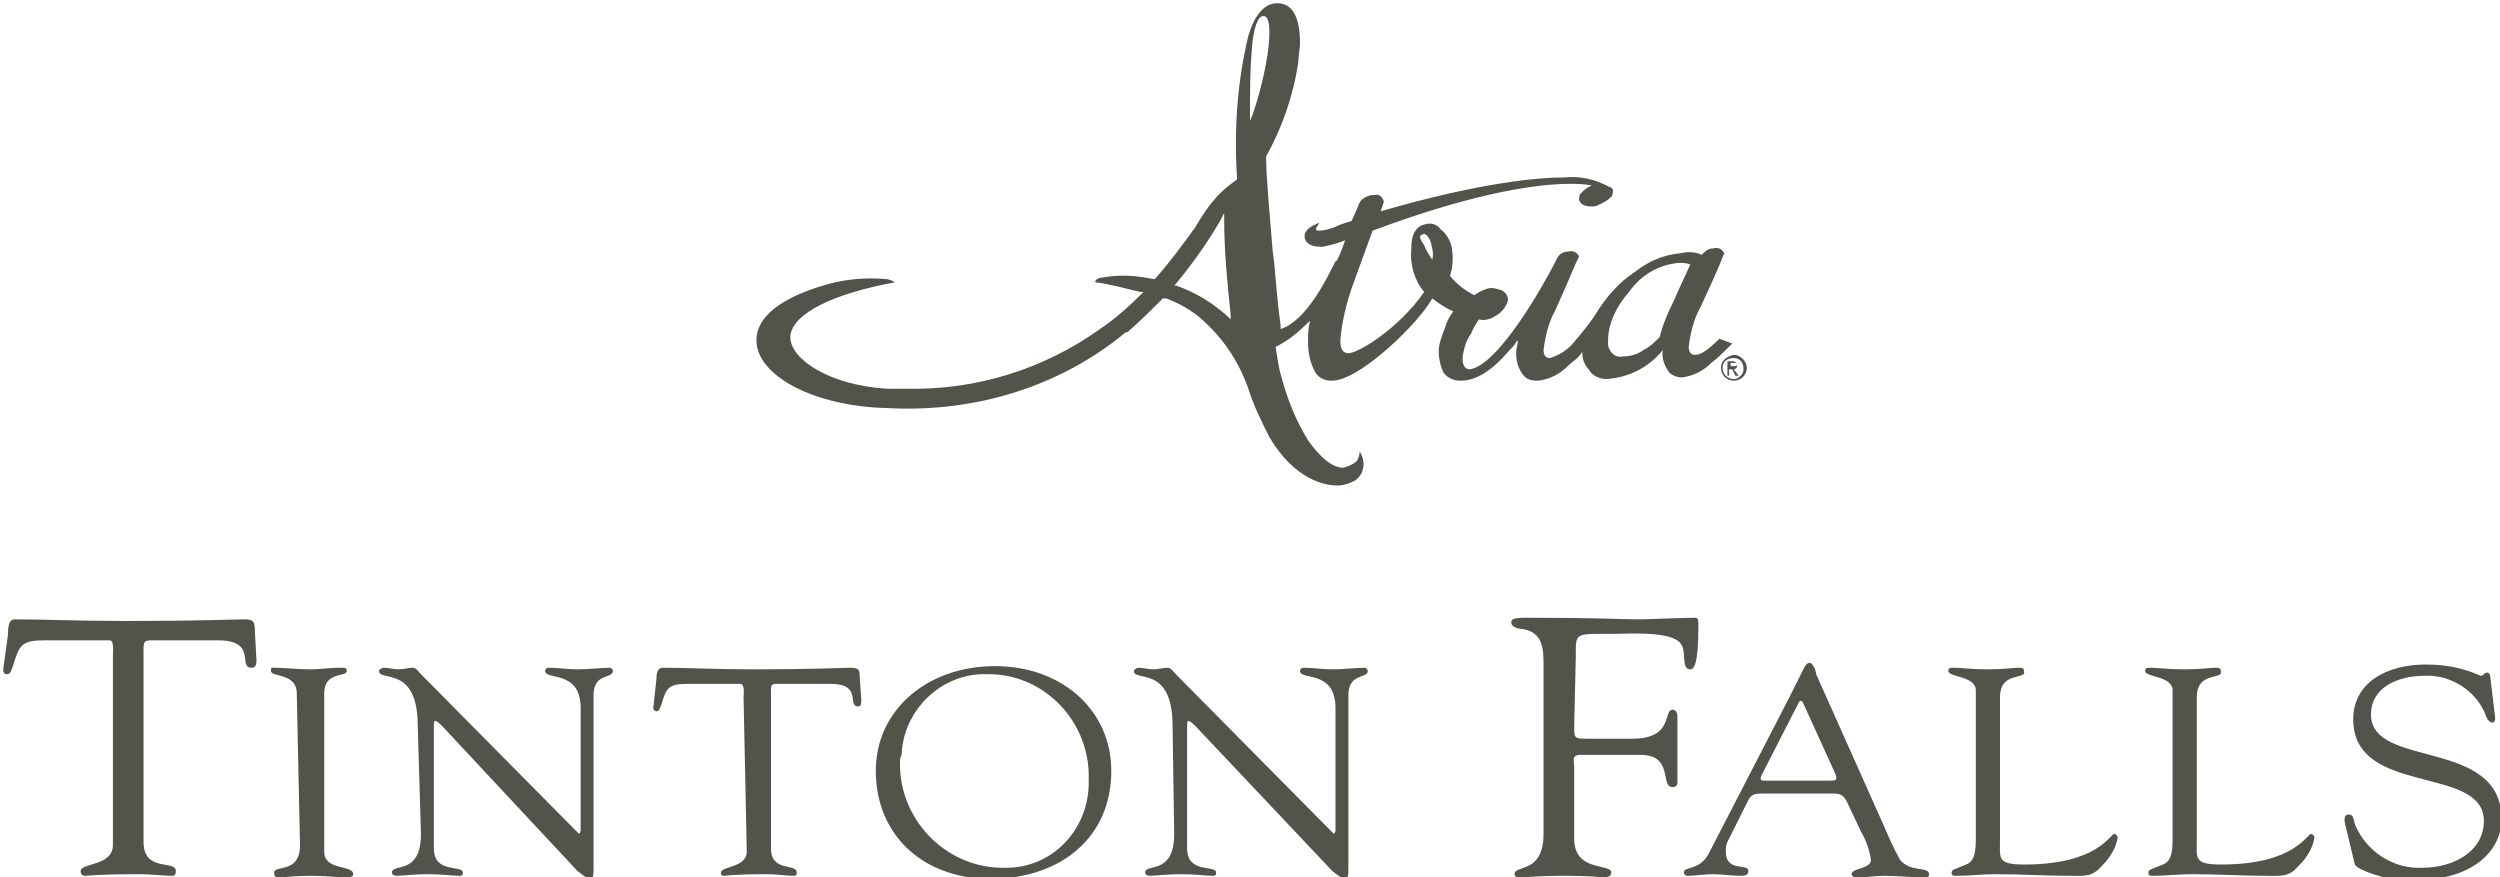
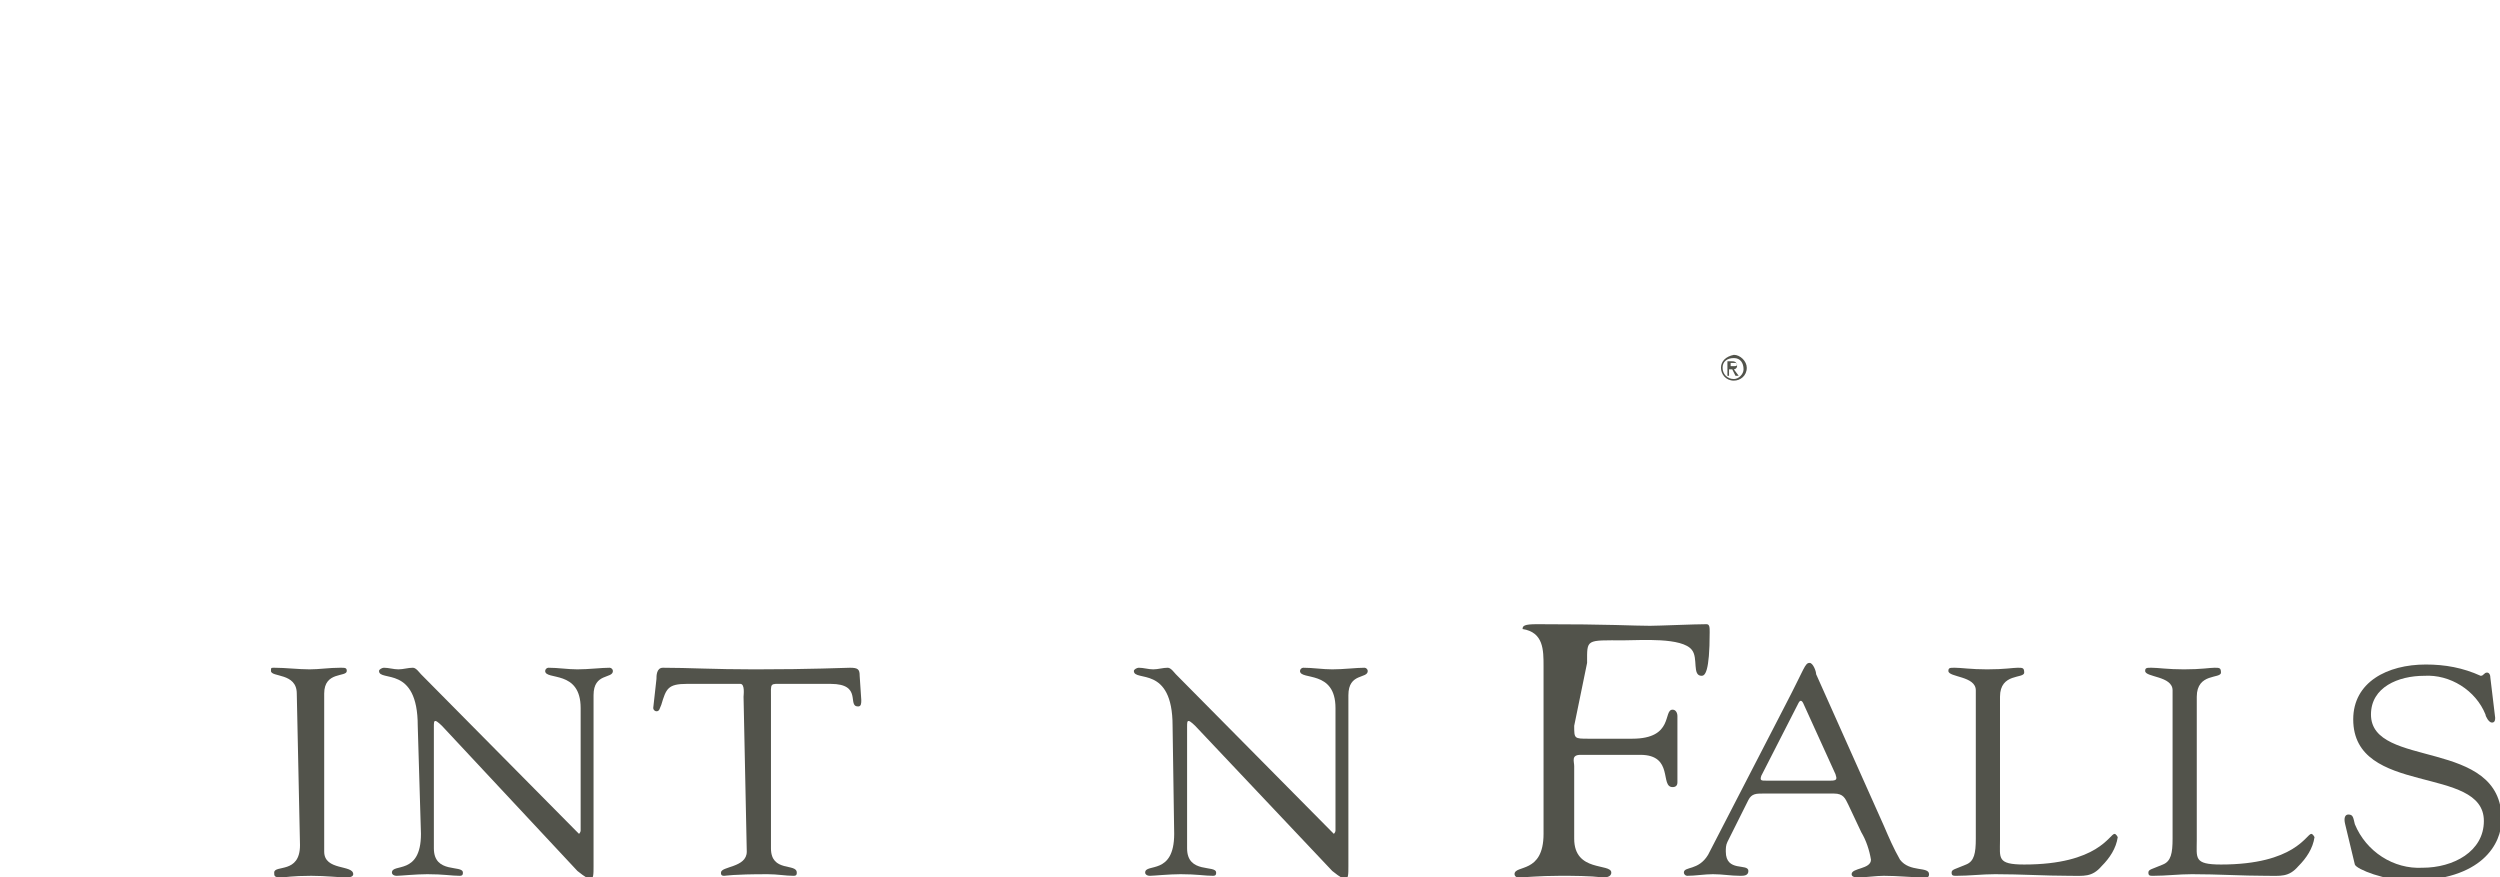
<svg xmlns="http://www.w3.org/2000/svg" version="1.1" id="Layer_1" x="0px" y="0px" viewBox="0 0 155 54.4" style="enable-background:new 0 0 155 54.4;" xml:space="preserve">
  <style type="text/css">
	.st0{fill:#52534B;}
</style>
  <g>
-     <path class="st0" d="M74.1,14.1c-0.8,1.1-1.6,2.2-2.5,3.2l0,0l-0.1,0c-1-0.2-2-0.3-3.1-0.1c-0.2,0-0.5,0.1-0.5,0.3   c0.9,0.1,1.9,0.4,2.8,0.6l0.2,0l-0.1,0.1c-0.8,0.8-1.7,1.6-2.6,2.2c-3.5,2.5-7.7,3.8-12,3.7c-0.4,0-0.8,0-1.2,0   c-3.5-0.2-6-1.8-6-3.2v-0.1c0.2-1.4,2.7-2.6,6.5-3.3c-0.2-0.1-0.4-0.2-0.6-0.2c-1.2-0.1-2.4,0-3.5,0.3c-2.9,0.8-4.5,2-4.5,3.5   c0,2.2,3.6,4.1,8.1,4.2c5.4,0.3,10.7-1.3,14.8-4.7l0.1,0c0.8-0.7,1.5-1.4,2.2-2.1l0.1,0l0.1,0c0.8,0.3,1.5,0.7,2.1,1.2   c1.4,1.2,2.4,2.7,3,4.4c0.3,1,0.8,2,1.3,3c1.6,2.7,3.5,3,4.2,3c0.4,0,0.7-0.1,1.1-0.3c0.6-0.4,0.7-1.2,0.3-1.8c0,0,0,0,0,0   c0,0.2-0.1,0.5-0.2,0.6c-0.2,0.2-0.5,0.3-0.8,0.4c-0.5,0-1.2-0.3-2.2-1.7c-0.8-1.3-1.3-2.6-1.7-4.1c-0.1-0.3-0.2-1-0.3-1.6l0-0.1   c0.8-0.4,1.4-0.9,2-1.5l0.1-0.1l0,0.1c-0.1,0.4-0.1,0.8-0.1,1.2c0,0.6,0.1,1.2,0.4,1.8c0.2,0.4,0.6,0.6,1,0.6h0.1   c1.7,0,5.4-3.6,6.2-5.1l0,0l0,0c0.4,0.3,0.8,0.6,1.3,0.8l0,0l0,0c-0.2,0.3-0.4,0.6-0.5,1c-0.2,0.5-0.4,1-0.4,1.5   c0,0.4,0.1,0.9,0.3,1.3c0.2,0.3,0.6,0.5,1,0.5h0.1c0.9,0,1.9-0.6,3-1.9c0.2-0.2,0.3-0.3,0.4-0.5l0.1-0.1l0,0.1   c0,0.2-0.1,0.4-0.1,0.7c0,0.4,0.1,0.9,0.4,1.3c0.2,0.3,0.5,0.4,0.9,0.4h0.1c0.7-0.1,1.3-0.4,1.8-0.9c0.3-0.3,0.7-0.5,0.9-0.9l0,0v0   c0,0.4,0.1,0.8,0.4,1.1c0.2,0.4,0.7,0.6,1.1,0.6c1.4-0.1,2.6-0.7,3.5-1.8l0,0v0c-0.1,0.5,0.1,1,0.4,1.4c0.2,0.2,0.5,0.3,0.8,0.3   c0.7-0.1,1.3-0.4,1.8-0.9c0.4-0.3,0.8-0.7,1.2-1.1l0.1-0.1l-0.8-0.3l0,0c-0.6,0.6-1.1,1-1.5,1c-0.2,0-0.4-0.1-0.4-0.5   c0.1-0.8,0.3-1.7,0.7-2.4c0.7-1.5,1.2-2.6,1.5-3.4l0,0l0,0c-0.1-0.2-0.3-0.4-0.7-0.3c-0.3,0-0.5,0.2-0.7,0.4l0,0l0,0   c-0.4-0.2-0.9-0.2-1.3-0.1c-1.1,0.1-2,0.5-2.9,1.2c-0.9,0.6-1.6,1.4-2.2,2.3c-0.4,0.7-1,1.4-1.5,2c-0.4,0.5-0.9,0.8-1.5,1   c-0.2,0-0.4-0.1-0.4-0.5c0.1-0.8,0.3-1.7,0.7-2.4l0.4-0.9c0.5-1.1,0.8-1.9,1.1-2.5l0,0l0,0c-0.1-0.2-0.3-0.4-0.7-0.3   c-0.3,0-0.6,0.2-0.7,0.5c-0.7,1.4-3.6,6.6-5.4,6.8l0,0c-0.2,0-0.5-0.2-0.4-0.9c0.1-0.5,0.2-0.9,0.5-1.3c0.1-0.3,0.3-0.6,0.5-0.9   l0,0h0c0.3,0.1,0.7,0,1-0.2c0.4-0.2,0.7-0.6,0.8-1c0-0.3-0.2-0.5-0.4-0.6c-0.3-0.1-0.6-0.2-0.9-0.1c-0.3,0.1-0.5,0.2-0.8,0.4l0,0   l0,0c-0.6-0.3-1.1-0.7-1.5-1.2l0,0v0c0.2-0.6,0.2-1.2,0.1-1.8c-0.1-0.4-0.3-0.8-0.7-1.1c-0.2-0.3-0.6-0.4-0.9-0.3   c-0.6,0.1-0.9,0.6-0.9,1.5c-0.1,1,0.2,2,0.8,2.7l0,0l0,0c-1.6,2.3-4.1,3.8-4.7,3.8h0c-0.3,0-0.5-0.2-0.5-0.8   c0.1-1.2,0.4-2.4,0.8-3.5l1.2-3.3h0c6.7-2.5,10.5-2.9,12.2-2.9c0.5,0,0.9,0,1.4,0.1l0.1,0l-0.1,0c-0.3,0.1-0.5,0.3-0.7,0.5   c-0.1,0.1-0.1,0.3-0.1,0.4c0.1,0.3,0.4,0.4,0.8,0.4c0.1,0,0.3,0,0.4-0.1c0.3-0.1,0.6-0.3,0.8-0.5c0.1-0.1,0.1-0.3,0.1-0.4   c0-0.1-0.1-0.2-0.2-0.2c-0.9-0.5-1.9-0.7-2.8-0.6c-1.6,0-5.2,0.3-11.4,2.1l0,0l0.2-0.6l0,0c-0.1-0.3-0.3-0.5-0.6-0.4   c-0.1,0-0.1,0-0.2,0c-0.4,0.1-0.7,0.3-0.8,0.7l-0.4,0.9h0c-0.3,0.1-0.7,0.2-1.1,0.4c-0.3,0.1-0.6,0.2-0.9,0.2c-0.2,0-0.2,0-0.2-0.1   s0-0.1,0.1-0.2l0.1-0.2l-0.2,0.1c-0.5,0.2-0.8,0.5-0.7,0.9c0.1,0.3,0.4,0.5,1,0.5h0.1c0.5-0.1,0.9-0.2,1.4-0.4l0,0l0,0   c-0.4,1.1-0.5,1.3-0.6,1.3c-0.5,1-1.8,3.7-3.4,4.2l0-0.2c-0.2-1.4-0.3-2.9-0.4-3.9l-0.1-0.8c-0.2-2.5-0.4-4.5-0.4-5.8v0l0,0   c1-1.8,1.7-3.8,2-5.9c0-0.4,0.1-0.8,0.1-1.1c0-1.7-0.5-2.5-1.4-2.5c-0.8,0-1.4,0.7-1.8,2c-0.7,2.9-0.9,5.9-0.7,8.9v0l-0.1,0.1   C75.3,12.1,74.7,13.1,74.1,14.1z M101,18.1c0.7-1,1.8-1.7,3.1-1.8c0.2,0,0.5,0,0.7,0.1l0,0l0,0c-0.5,1.1-0.8,1.7-1,2.2   c-0.4,0.8-0.7,1.5-0.9,2.3v0c-0.3,0.3-0.6,0.6-1,0.8c-0.4,0.3-0.9,0.4-1.3,0.4c-0.4,0.1-0.8-0.2-0.9-0.7c0-0.1,0-0.2,0-0.3   C99.7,20.1,100.2,19,101,18.1z M88.1,14.6c0,0,0.1-0.1,0.2-0.1c0.1,0,0.3,0.2,0.4,0.5c0.1,0.4,0.2,0.7,0.1,1.1l0,0l0,0   c-0.2-0.3-0.4-0.6-0.5-0.9C88,14.8,88,14.6,88.1,14.6z M76.3,19.5l0,0.3l-0.2-0.2c-0.9-0.8-2-1.5-3.2-1.9l-0.1,0l0.1-0.1   c1-1.2,2-2.6,2.8-4l0.2-0.4v0.4C75.9,15.6,76.1,17.6,76.3,19.5z M77.6,3.2C77.7,1.7,78,1,78.3,1c0,0,0.1,0,0.1,0   c0.3,0.1,0.4,0.8,0.2,2.3c-0.2,1.3-0.5,2.5-0.9,3.7l-0.2,0.5l0-0.5C77.5,5.7,77.5,4.5,77.6,3.2z" />
    <path class="st0" d="M106.7,22.8c0,0.4,0.3,0.8,0.8,0.8c0.4,0,0.8-0.3,0.8-0.8c0,0,0,0,0,0c0-0.4-0.4-0.8-0.8-0.8   C107,22.1,106.7,22.4,106.7,22.8z M106.8,22.8c0-0.4,0.3-0.6,0.7-0.6s0.6,0.3,0.6,0.7c0,0.3-0.3,0.6-0.6,0.6   C107.1,23.5,106.8,23.2,106.8,22.8C106.8,22.9,106.8,22.9,106.8,22.8z M107.1,23.3h0.1v-0.4h0.2l0.2,0.4h0.2l-0.3-0.4   c0.1,0,0.2-0.1,0.2-0.2c0,0,0,0,0,0c0-0.2-0.1-0.3-0.3-0.3h-0.3V23.3z M107.3,22.5h0.2c0.1,0,0.2,0,0.2,0.1c0,0.1-0.1,0.1-0.2,0.1   h-0.2C107.3,22.8,107.3,22.5,107.3,22.5z" />
  </g>
-   <path class="st0" d="M7,40.7c0-0.2,0.1-1-0.2-1h-4c-1.5,0-1.6,0.3-2,1.6c-0.1,0.2-0.1,0.5-0.4,0.5c-0.1,0-0.2-0.1-0.2-0.3l0.3-2.2  c0-0.3,0-0.9,0.4-0.9c1.9,0,3.8,0.1,7,0.1c4.5,0,6.7-0.1,7.2-0.1c0.6,0,0.7,0.1,0.7,0.7l0.1,1.8c0,0.2,0,0.5-0.3,0.5  c-0.9,0,0.4-1.7-2.1-1.7H9.9c-1.1,0-1-0.1-1,1.1v11.4c0,1.9,2,1.1,2,1.8c0,0.1,0,0.3-0.2,0.3c-0.6,0-1.3-0.1-2-0.1  c-2.8,0-3.2,0.1-3.4,0.1C5.1,54.3,5,54.2,5,54C5,53.5,7,53.7,7,52.4L7,40.7z" />
  <path class="st0" d="M18.4,43c0-1.3-1.6-1-1.6-1.4c0-0.2,0-0.2,0.2-0.2c0.7,0,1.5,0.1,2.2,0.1c0.6,0,1.2-0.1,1.9-0.1  c0.3,0,0.4,0,0.4,0.2c0,0.4-1.4,0-1.4,1.4v9.8c0,1.2,1.8,0.8,1.8,1.4c0,0.1-0.1,0.2-0.4,0.2c-0.5,0-1.3-0.1-2.2-0.1  c-1.2,0-1.6,0.1-1.9,0.1c-0.4,0-0.4-0.1-0.4-0.3c0-0.5,1.6,0.1,1.6-1.7L18.4,43z" />
  <path class="st0" d="M25.9,45c0-3.8-2.4-2.7-2.4-3.4c0-0.1,0.2-0.2,0.3-0.2c0.3,0,0.6,0.1,0.9,0.1c0.3,0,0.6-0.1,0.9-0.1  c0.2,0,0.4,0.3,0.5,0.4l9.6,9.7c0.1,0.1,0.2,0.2,0.2,0.2c0,0,0.1-0.1,0.1-0.2v-7.6c0-2.4-2.2-1.7-2.2-2.3c0-0.1,0.1-0.2,0.2-0.2  c0.6,0,1.2,0.1,1.8,0.1c0.7,0,1.5-0.1,2-0.1c0.1,0,0.2,0.1,0.2,0.2c0,0.5-1.2,0.1-1.2,1.5v10.6c0,0.5,0,0.8-0.2,0.8  c-0.1,0-0.3-0.1-0.8-0.5L27.4,45c0,0-0.3-0.3-0.4-0.3c-0.1,0-0.1,0.1-0.1,0.4v7.5c0,1.6,1.8,1,1.8,1.5c0,0.1,0,0.2-0.2,0.2  c-0.5,0-1-0.1-2-0.1c-0.7,0-1.7,0.1-1.9,0.1c-0.2,0-0.3-0.1-0.3-0.2c0-0.6,1.8,0.2,1.8-2.4L25.9,45z" />
  <path class="st0" d="M46.1,43.2c0-0.1,0.1-0.8-0.2-0.8h-3.3c-1.2,0-1.3,0.3-1.6,1.3c-0.1,0.2-0.1,0.4-0.3,0.4  c-0.1,0-0.2-0.1-0.2-0.2l0.2-1.8c0-0.2,0-0.7,0.4-0.7c1.6,0,3.1,0.1,5.7,0.1c3.6,0,5.5-0.1,5.9-0.1c0.5,0,0.6,0.1,0.6,0.5l0.1,1.5  c0,0.2,0,0.4-0.2,0.4c-0.7,0,0.3-1.4-1.7-1.4h-2.9c-0.9,0-0.8-0.1-0.8,0.9v9.3c0,1.5,1.6,0.9,1.6,1.5c0,0.1,0,0.2-0.2,0.2  c-0.5,0-1-0.1-1.6-0.1c-2.2,0-2.6,0.1-2.7,0.1c-0.2,0-0.2-0.1-0.2-0.2c0-0.4,1.6-0.3,1.6-1.3L46.1,43.2z" />
-   <path class="st0" d="M54.3,47.8c0-3.8,3.2-6.5,7.4-6.5c4.1,0,7.2,2.7,7.2,6.5c0,4.1-3.1,6.7-7.6,6.7C57,54.4,54.3,51.6,54.3,47.8z   M55.8,47.2c-0.1,3.5,2.7,6.5,6.2,6.6c0.1,0,0.1,0,0.2,0c2.9,0.1,5.2-2.2,5.3-5.1c0-0.1,0-0.3,0-0.4c0.1-3.5-2.7-6.5-6.2-6.5  c0,0-0.1,0-0.1,0c-2.8-0.1-5.2,2.2-5.3,5C55.8,47,55.8,47.1,55.8,47.2z" />
  <path class="st0" d="M72.7,45c0-3.8-2.4-2.7-2.4-3.4c0-0.1,0.2-0.2,0.3-0.2c0.3,0,0.6,0.1,0.9,0.1c0.3,0,0.6-0.1,0.9-0.1  c0.2,0,0.4,0.3,0.5,0.4l9.6,9.7c0.1,0.1,0.2,0.2,0.2,0.2c0,0,0.1-0.1,0.1-0.2v-7.6c0-2.4-2.2-1.7-2.2-2.3c0-0.1,0.1-0.2,0.2-0.2  c0.6,0,1.2,0.1,1.8,0.1c0.7,0,1.5-0.1,2-0.1c0.1,0,0.2,0.1,0.2,0.2c0,0.5-1.2,0.1-1.2,1.5v10.6c0,0.5,0,0.8-0.2,0.8  c-0.1,0-0.3-0.1-0.8-0.5L74.1,45c0,0-0.3-0.3-0.4-0.3c-0.1,0-0.1,0.1-0.1,0.4v7.5c0,1.6,1.8,1,1.8,1.5c0,0.1,0,0.2-0.2,0.2  c-0.5,0-1-0.1-2-0.1c-0.7,0-1.7,0.1-1.9,0.1c-0.2,0-0.3-0.1-0.3-0.2c0-0.6,1.8,0.2,1.8-2.4L72.7,45z" />
-   <path class="st0" d="M97.6,45c0,0.8,0,0.8,0.9,0.8h2.7c2.6,0,1.9-1.8,2.5-1.8c0.2,0,0.3,0.2,0.3,0.4c0,0.8,0,1.5,0,2.3  c0,0.6,0,1.2,0,1.8c0,0.2-0.1,0.3-0.3,0.3c-0.8,0,0.1-2-2-2H98c-0.6,0-0.4,0.4-0.4,0.7V52c0,2.1,2.3,1.5,2.3,2.1  c0,0.3-0.4,0.3-0.5,0.3c-0.9-0.1-1.8-0.1-2.7-0.1c-1.3,0-2.1,0.1-2.6,0.1c-0.1,0-0.2-0.1-0.2-0.2c0-0.6,1.8,0,1.8-2.5V41.3  c0-1,0-2.1-1.3-2.3c-0.2,0-0.7-0.1-0.7-0.4c0-0.2,0.1-0.3,0.9-0.3c4.7,0,5.9,0.1,7,0.1c0.5,0,2.8-0.1,3.5-0.1c0.2,0,0.2,0.2,0.2,0.5  c0,2.5-0.3,2.7-0.5,2.7c-0.6,0-0.2-1.1-0.6-1.6c-0.6-0.8-3.2-0.6-4.2-0.6c-2.4,0-2.3-0.1-2.3,1.4L97.6,45z" />
+   <path class="st0" d="M97.6,45c0,0.8,0,0.8,0.9,0.8h2.7c2.6,0,1.9-1.8,2.5-1.8c0.2,0,0.3,0.2,0.3,0.4c0,0.8,0,1.5,0,2.3  c0,0.6,0,1.2,0,1.8c0,0.2-0.1,0.3-0.3,0.3c-0.8,0,0.1-2-2-2H98c-0.6,0-0.4,0.4-0.4,0.7V52c0,2.1,2.3,1.5,2.3,2.1  c0,0.3-0.4,0.3-0.5,0.3c-0.9-0.1-1.8-0.1-2.7-0.1c-1.3,0-2.1,0.1-2.6,0.1c-0.1,0-0.2-0.1-0.2-0.2c0-0.6,1.8,0,1.8-2.5V41.3  c0-1,0-2.1-1.3-2.3c0-0.2,0.1-0.3,0.9-0.3c4.7,0,5.9,0.1,7,0.1c0.5,0,2.8-0.1,3.5-0.1c0.2,0,0.2,0.2,0.2,0.5  c0,2.5-0.3,2.7-0.5,2.7c-0.6,0-0.2-1.1-0.6-1.6c-0.6-0.8-3.2-0.6-4.2-0.6c-2.4,0-2.3-0.1-2.3,1.4L97.6,45z" />
  <path class="st0" d="M114.6,49.9c-0.2-0.4-0.3-0.7-0.9-0.7h-4.4c-0.4,0-0.7,0-0.9,0.4l-1.3,2.6c-0.1,0.2-0.1,0.4-0.1,0.6  c0,1.3,1.4,0.7,1.4,1.2c0,0.3-0.3,0.3-0.5,0.3c-0.6,0-1.1-0.1-1.7-0.1c-0.5,0-1.1,0.1-1.6,0.1c-0.1,0-0.2-0.1-0.2-0.2c0,0,0,0,0,0  c0-0.4,0.9-0.1,1.5-1.1l4.8-9.3c1.2-2.3,1.2-2.6,1.5-2.6c0.2,0,0.4,0.5,0.4,0.7l4.2,9.4c0.3,0.7,0.6,1.4,1,2.1  c0.6,0.8,1.8,0.4,1.8,0.9c0,0.2-0.1,0.2-0.3,0.2c-0.8,0-1.6-0.1-2.5-0.1c-0.5,0-1.1,0.1-1.6,0.1c-0.1,0-0.4,0-0.4-0.2  c0-0.4,1.2-0.3,1.2-0.9c-0.1-0.6-0.3-1.2-0.6-1.7L114.6,49.9z M109.2,48.1c-0.1,0.3,0,0.3,0.3,0.3h4c0.4,0,0.4-0.1,0.3-0.4l-2-4.4  c-0.1-0.2-0.2-0.2-0.3,0L109.2,48.1z" />
  <path class="st0" d="M124,52.1c0,1.1-0.2,1.5,1.5,1.5c4.6,0,5.3-1.9,5.6-1.9c0.1,0,0.2,0.2,0.2,0.2c-0.1,0.7-0.5,1.3-1,1.8  c-0.6,0.7-1.1,0.6-2,0.6c-1.5,0-3-0.1-4.6-0.1c-0.8,0-1.6,0.1-2.4,0.1c-0.2,0-0.3,0-0.3-0.2c0-0.2,0.2-0.2,0.9-0.5  c0.5-0.2,0.6-0.7,0.6-1.6v-9.2c0-0.9-1.7-0.8-1.7-1.2c0-0.2,0.1-0.2,0.4-0.2c0.4,0,1,0.1,2,0.1c1.1,0,1.6-0.1,1.9-0.1  c0.3,0,0.4,0,0.4,0.3c0,0.4-1.5,0-1.5,1.5L124,52.1z" />
  <path class="st0" d="M136.2,52.1c0,1.1-0.2,1.5,1.5,1.5c4.6,0,5.3-1.9,5.6-1.9c0.1,0,0.2,0.2,0.2,0.2c-0.1,0.7-0.5,1.3-1,1.8  c-0.6,0.7-1.1,0.6-2,0.6c-1.5,0-3-0.1-4.6-0.1c-0.8,0-1.6,0.1-2.4,0.1c-0.2,0-0.3,0-0.3-0.2c0-0.2,0.2-0.2,0.9-0.5  c0.5-0.2,0.6-0.7,0.6-1.6v-9.2c0-0.9-1.7-0.8-1.7-1.2c0-0.2,0.1-0.2,0.4-0.2c0.4,0,1,0.1,2,0.1c1.1,0,1.6-0.1,1.9-0.1  c0.3,0,0.4,0,0.4,0.3c0,0.4-1.5,0-1.5,1.5V52.1z" />
  <path class="st0" d="M145.4,51.1c-0.1-0.4,0-0.6,0.2-0.6c0.3,0,0.3,0.2,0.4,0.6c0.7,1.7,2.4,2.8,4.2,2.7c1.9,0,3.8-1,3.8-2.9  c0-3.5-8.1-1.5-8.1-6.3c0-2.3,2.1-3.4,4.5-3.4c1.2,0,2.3,0.2,3.4,0.7c0.2,0,0.2-0.2,0.4-0.2c0.1,0,0.2,0.1,0.2,0.3l0.3,2.5  c0,0.1,0,0.3-0.2,0.3c-0.2,0-0.4-0.4-0.4-0.5c-0.6-1.5-2.2-2.5-3.8-2.4c-1.6,0-3.3,0.7-3.3,2.4c0,3.4,8.1,1.4,8.1,6.5  c0,1.5-1.2,3.8-5.7,3.8c-1.5,0-3.3-0.7-3.4-1L145.4,51.1z" />
</svg>